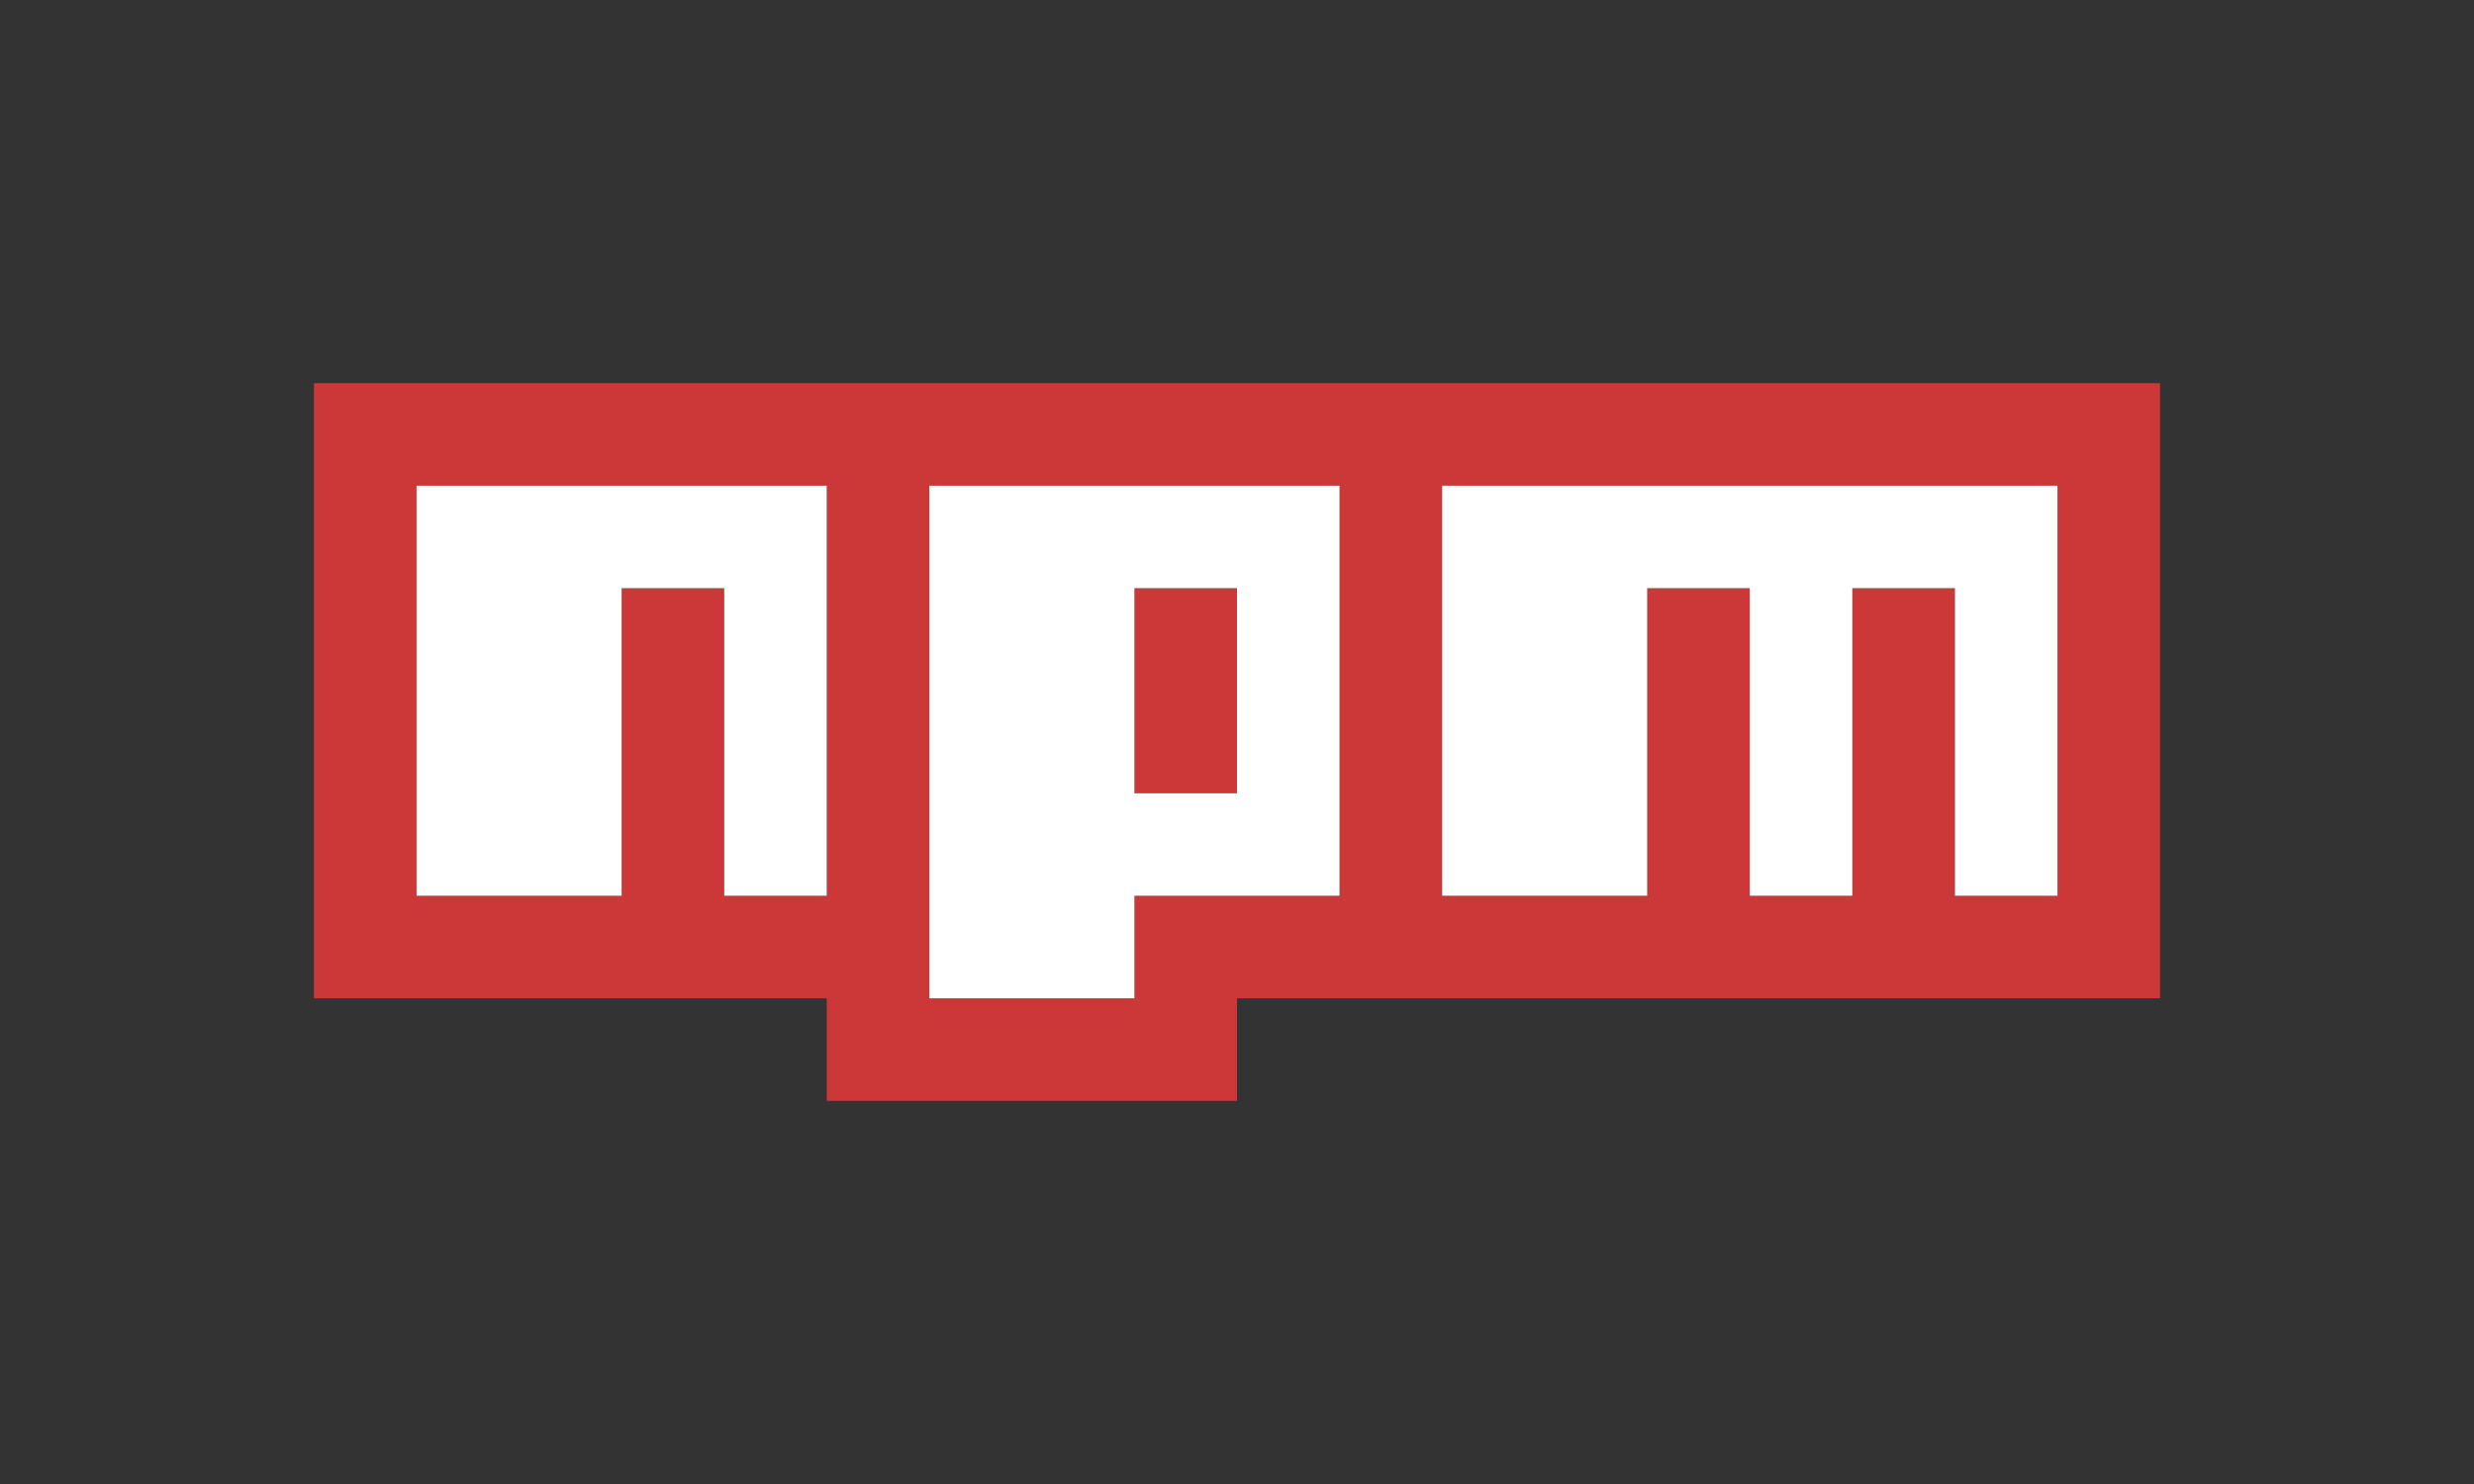
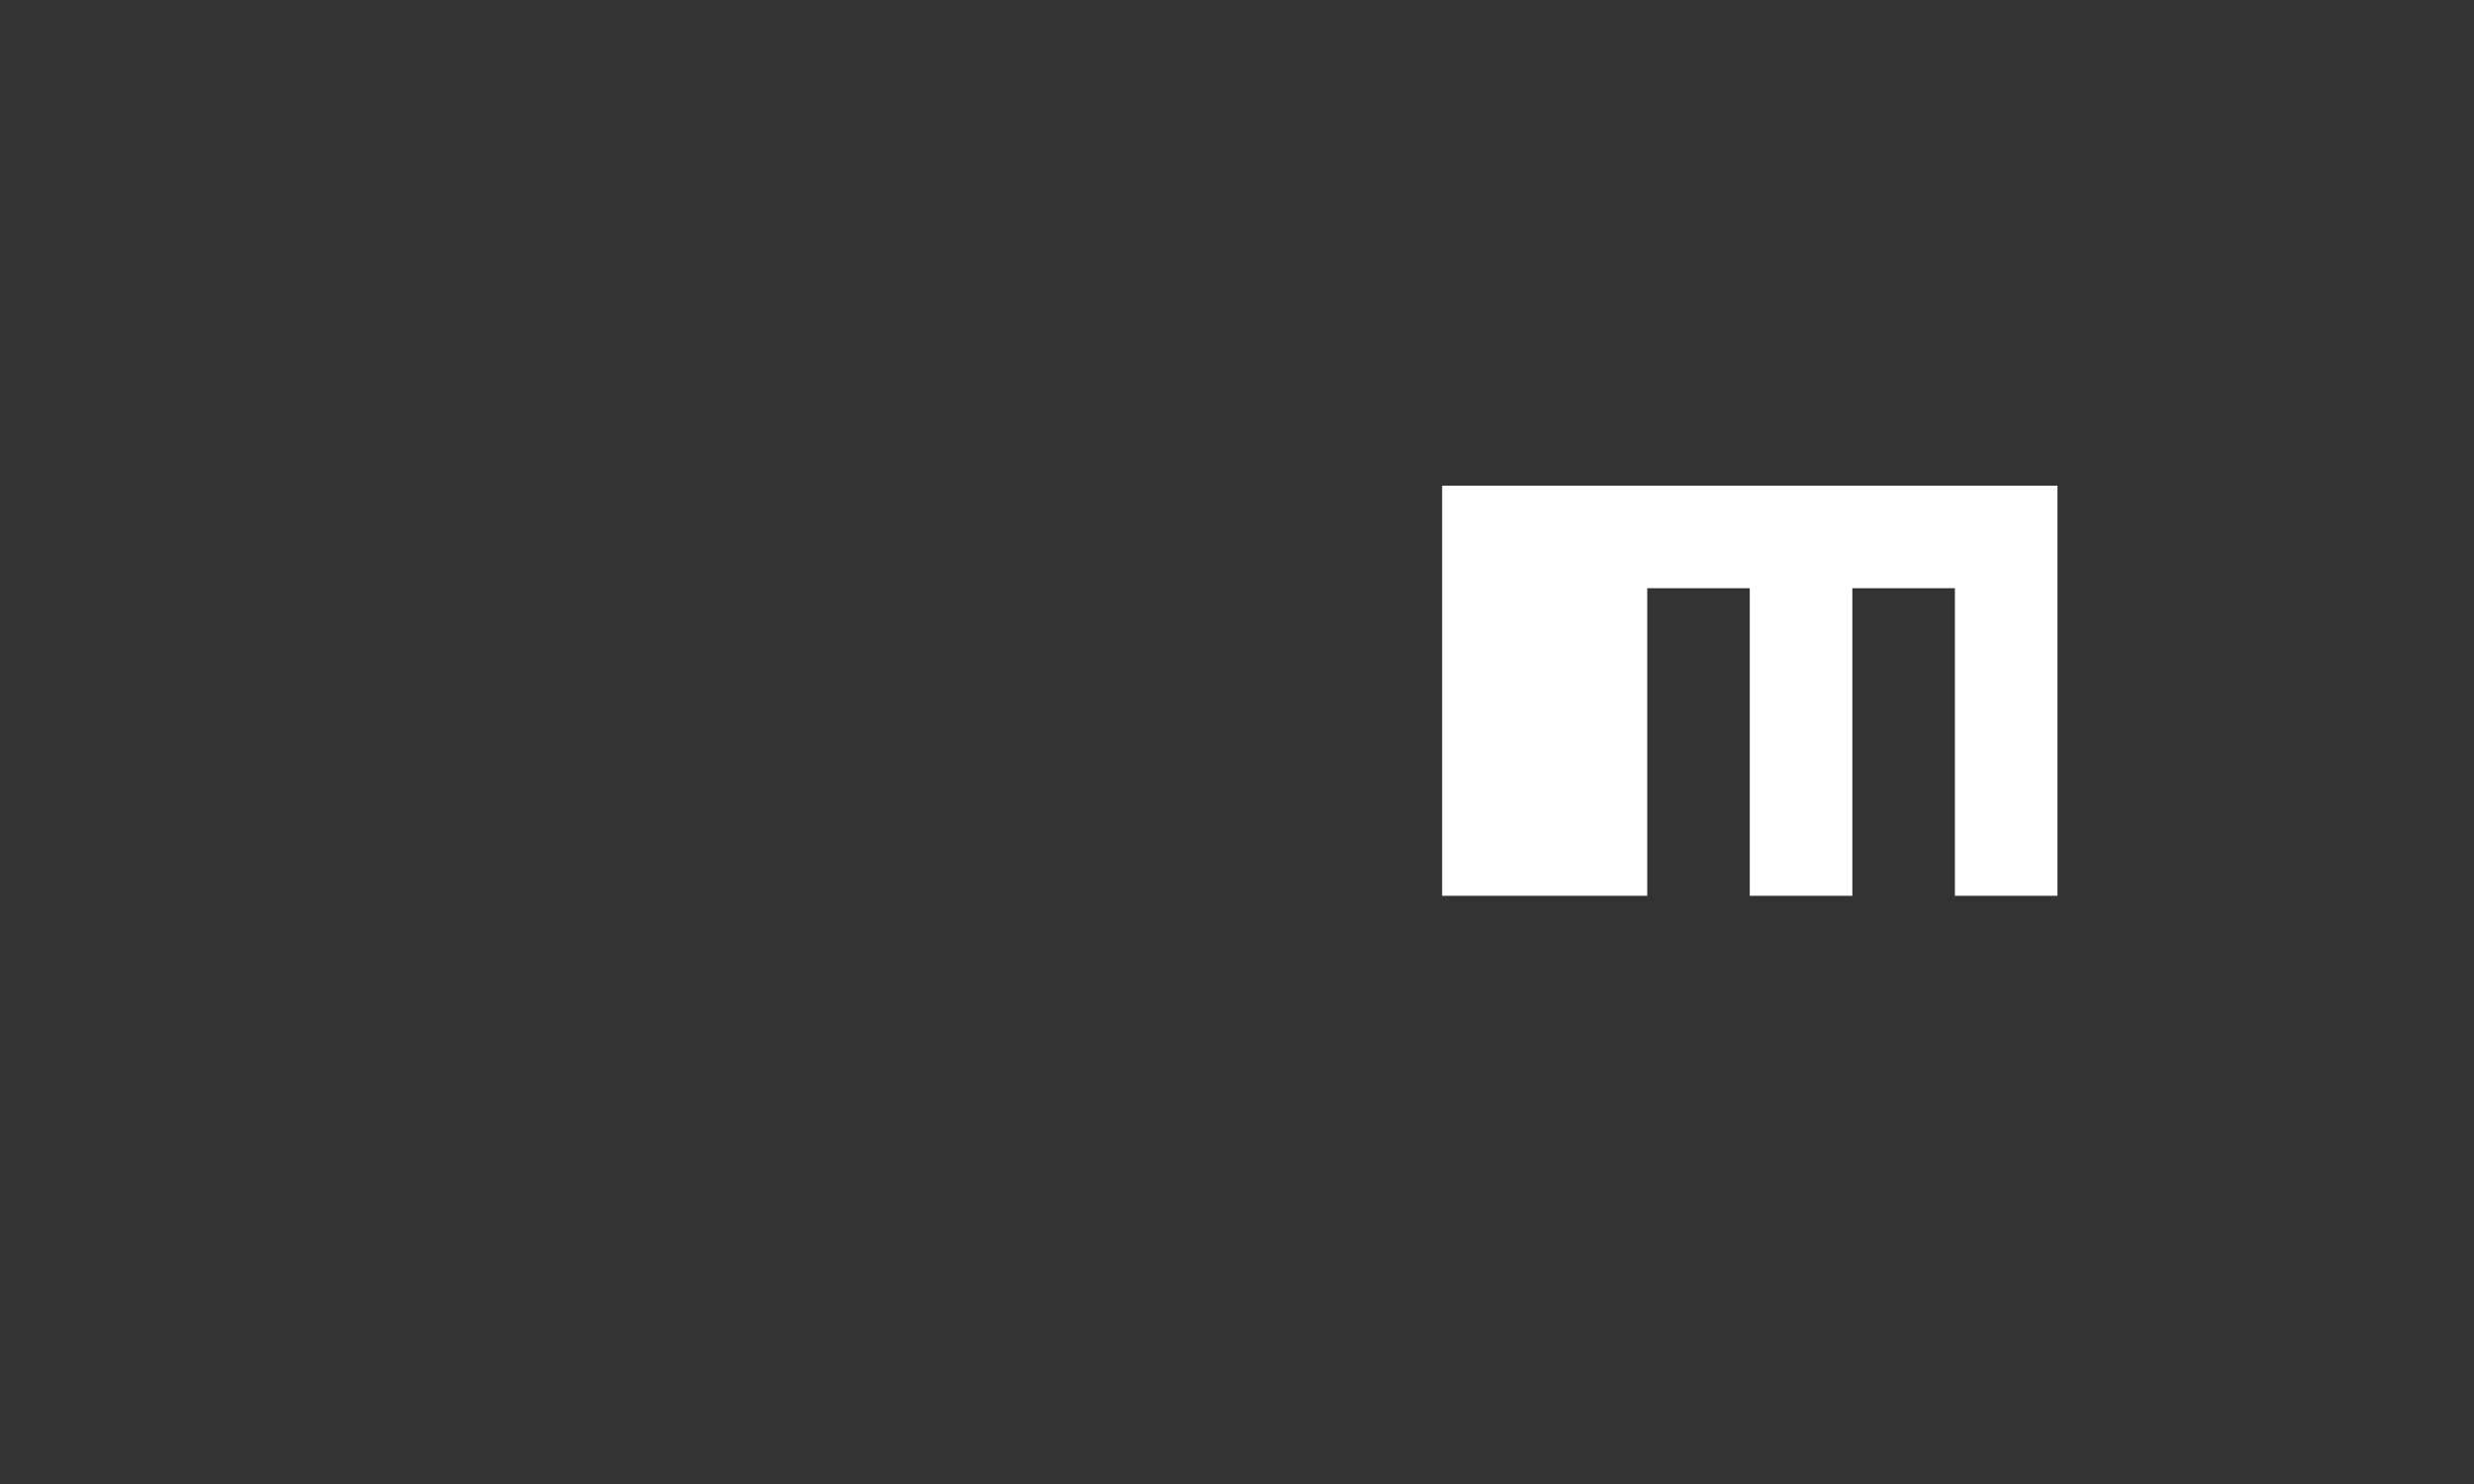
<svg xmlns="http://www.w3.org/2000/svg" id="Layer_2" viewBox="0 0 1600 960">
  <rect x="0" y="0" width="1600" height="960" fill="#333333" stroke="none" />
  <defs>
    <style>.cls-1{fill:#fff;}.cls-2{fill:#cb3837;}</style>
  </defs>
-   <path class="cls-2" d="M203.06,247.86H1396.94v397.96H800v66.33h-265.31v-66.33H203.06V247.86Zm66.33,331.63h132.65v-198.98h66.33v198.98h66.33V314.18H269.39v265.31Zm331.63-265.31v331.63h132.65v-66.33h132.65V314.18h-265.31Zm132.65,66.33h66.33v132.65h-66.33v-132.65Zm198.98-66.33v265.31h132.65v-198.98h66.33v198.98h66.33v-198.98h66.33v198.98h66.33V314.18h-397.96Z" />
-   <polygon class="cls-1" points="269.39 579.49 402.04 579.49 402.04 380.51 468.37 380.51 468.37 579.49 534.69 579.49 534.69 314.18 269.39 314.18 269.39 579.49" />
-   <path class="cls-1" d="M601.02,314.18v331.63h132.65v-66.33h132.65V314.18h-265.31Zm198.98,198.98h-66.33v-132.65h66.33v132.65Z" />
  <polygon class="cls-1" points="932.65 314.18 932.65 579.49 1065.31 579.49 1065.31 380.51 1131.63 380.51 1131.63 579.49 1197.96 579.49 1197.96 380.51 1264.29 380.51 1264.29 579.49 1330.61 579.49 1330.61 314.18 932.65 314.18" />
</svg>